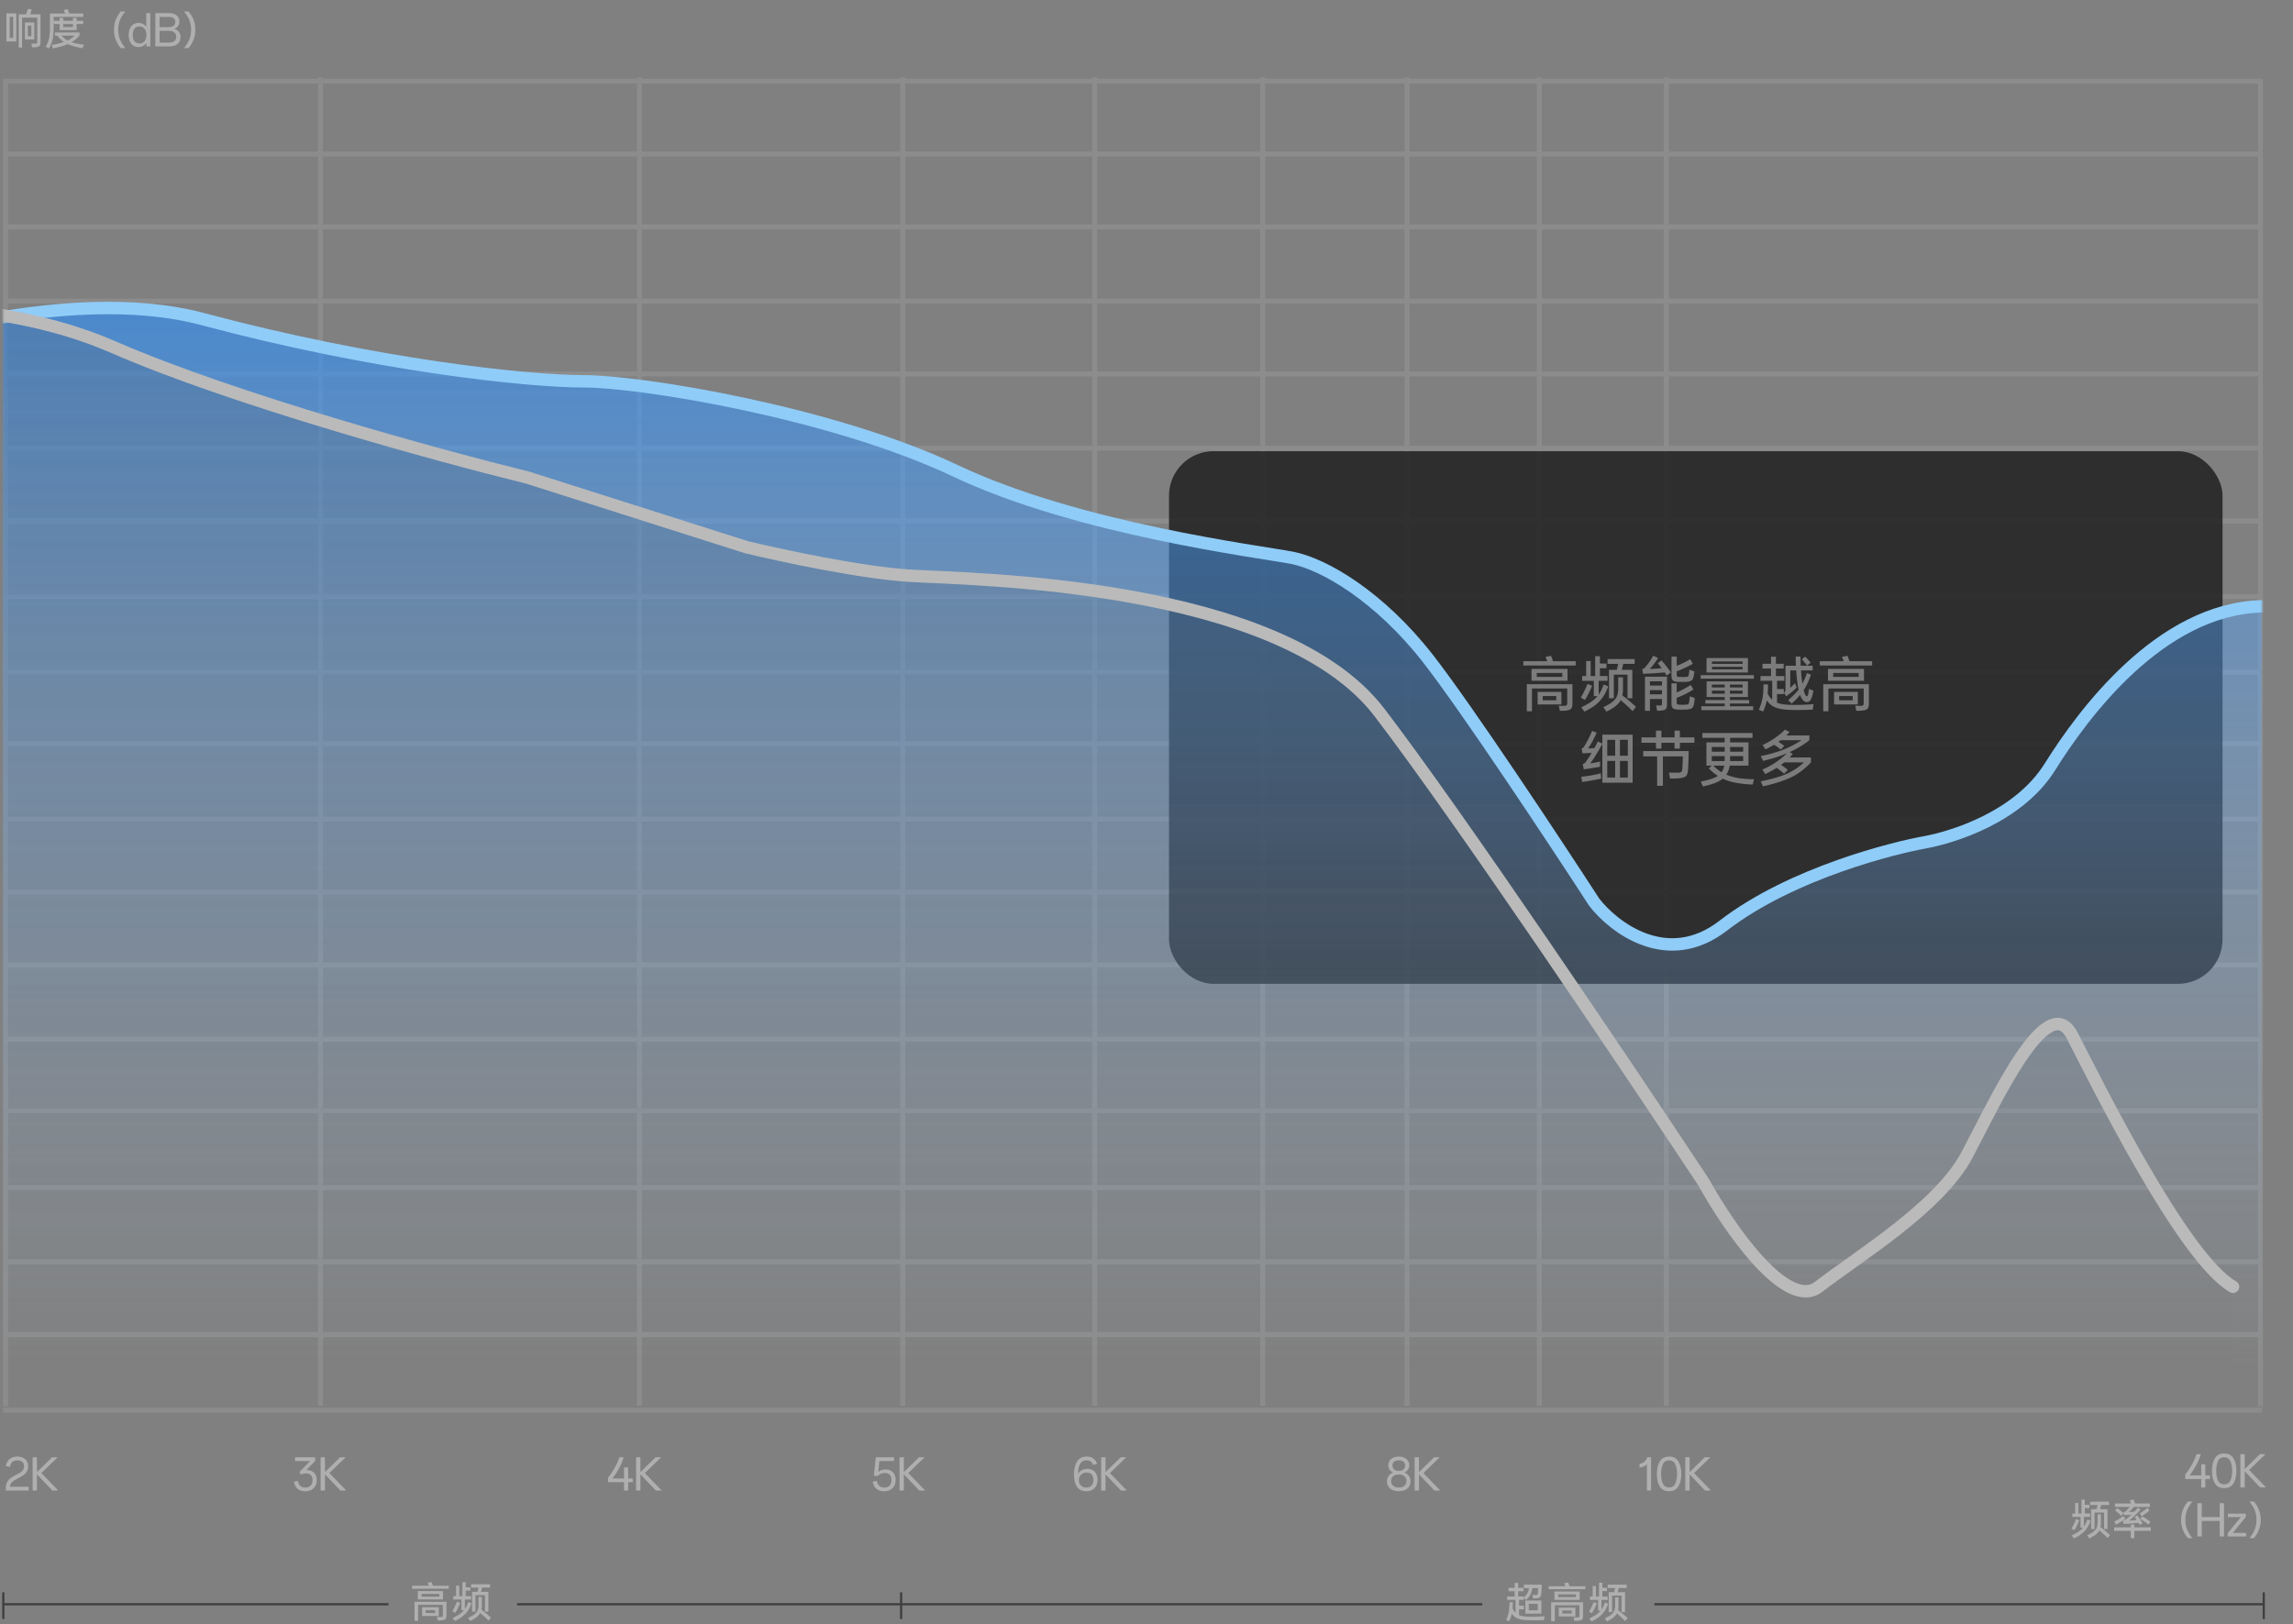
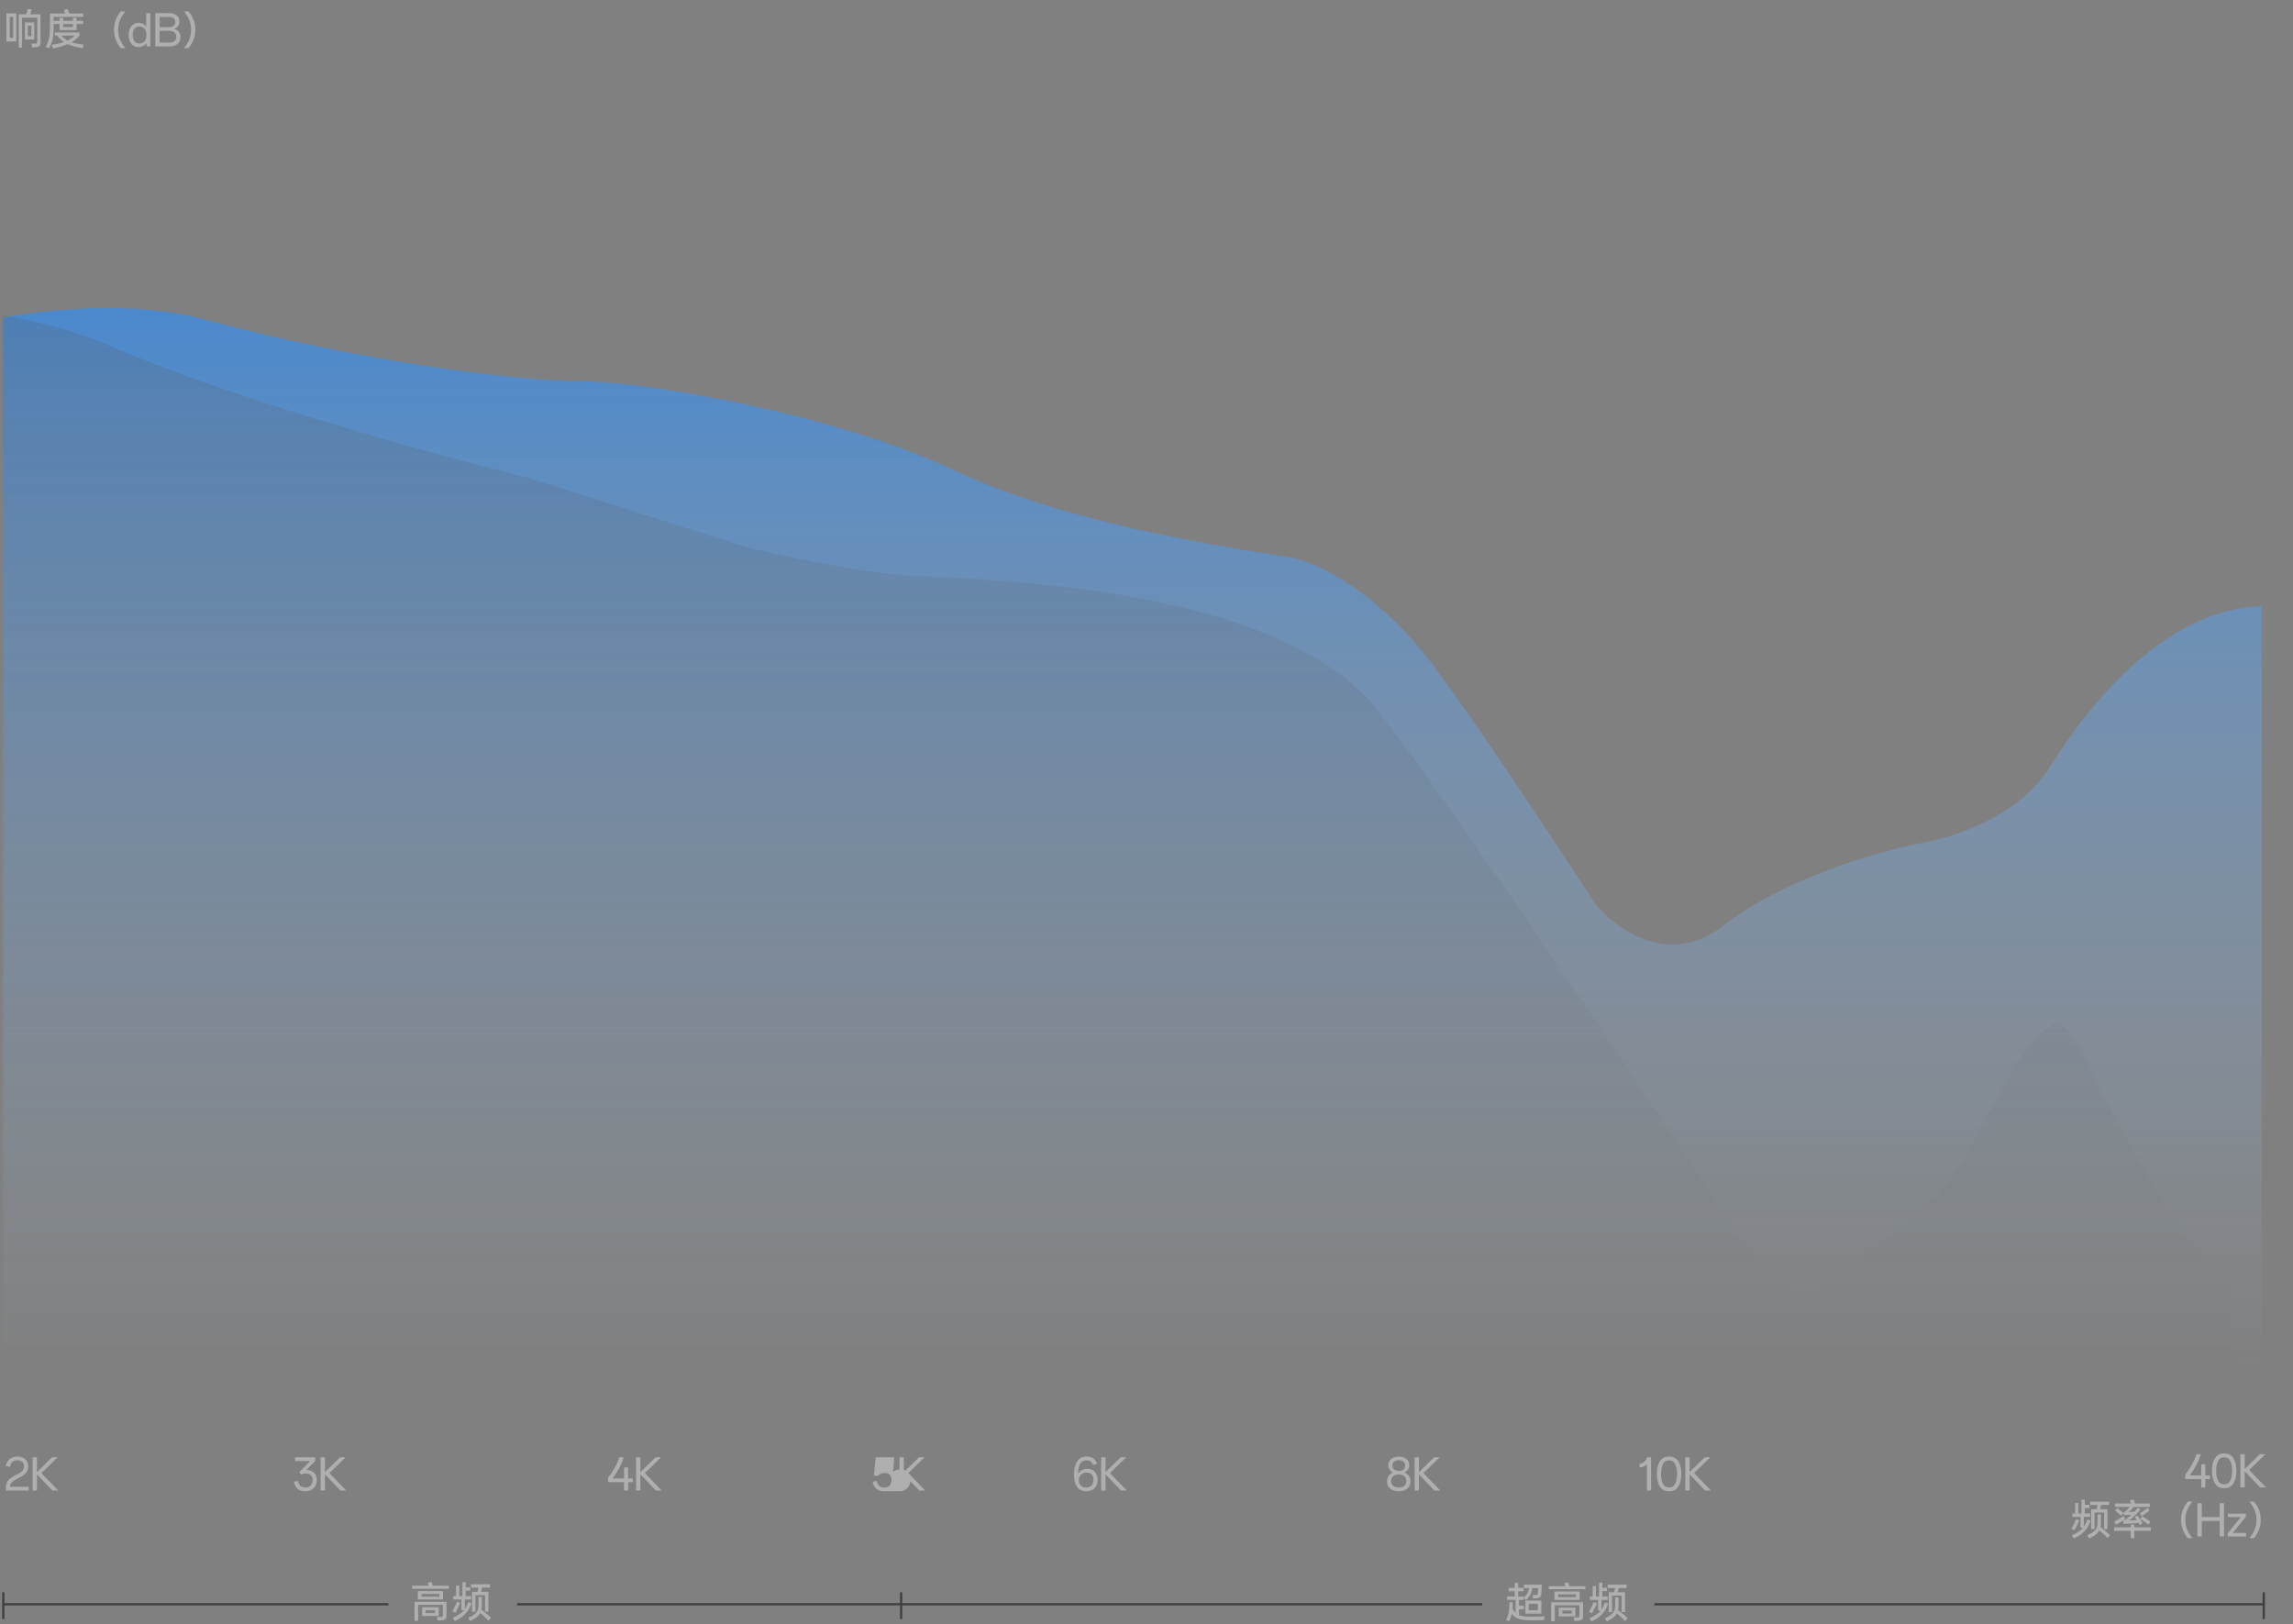
<svg xmlns="http://www.w3.org/2000/svg" width="741" height="525" viewBox="0 0 741 525" fill="none">
  <rect x="0" y="0" width="741" height="525" fill="#808080" stroke="none" />
-   <path d="M1.795 25.429v429.137M729.717 26.224H1M729.717 49.78H1m728.717 95.082H1m728.717 95.51H1m728.717 95.511H1M729.717 97.321H1m728.717 95.51H1m728.717 95.511H1m728.717 95.51H1m728.717 47.541H1M729.717 73.336H1m728.717 95.082H1m728.717 96.367H1m728.717 94.225H1m728.717-238.133H1m728.717 96.367H1m728.717 94.654H1m728.717 95.939H1m730 47.969H1M103.575 25.001V454.42M206.639 25.001V454.42m85.103-429.419V454.42m62.009-429.419V454.42m54.312-429.419V454.42m46.614-429.419V454.42m42.765-429.419V454.42m41.055-429.419l-.001 429.419M730.512 25.429v429.137" opacity=".1" stroke="#fff" stroke-width="1.589" />
-   <path d="M681.577 485.38v1.078h-2.59l-.154.728a16.82 16.82 0 01-.182.63h2.394v6.426h-1.092v-5.334h-3.094v5.334h-1.092v-6.426h1.75c.056-.168.112-.387.168-.658.084-.308.135-.541.154-.7h-2.394v-1.078h6.132zm-12.194 8.722c.28-.438.56-.961.84-1.568.168-.326.392-.835.672-1.526l1.05.392a18.06 18.06 0 01-.742 1.666 12.76 12.76 0 01-.882 1.554l-.938-.518zm.126 2.184c.858-.401 1.577-.798 2.156-1.19a7.415 7.415 0 001.498-1.33h-.826v-3.458h-2.646v-1.092h.91v-3.388h1.022v3.388h1.022v-4.48h1.064v1.652h1.484v1.064h-1.484v1.764h1.736v1.092h-2.016v3.108c.457-.625.83-1.386 1.12-2.282l1.05.406c-.346.962-.756 1.783-1.232 2.464a8.275 8.275 0 01-1.722 1.806c-.663.514-1.48.999-2.45 1.456l-.686-.98zm4.984-.028c.802-.364 1.437-.723 1.904-1.078.476-.354.821-.737 1.036-1.148.28-.513.42-1.148.42-1.904v-2.632h1.078v2.688c0 .542-.047 1.018-.14 1.428.457.327.928.696 1.414 1.106.756.626 1.311 1.12 1.666 1.484l-.77.966c-.42-.448-.929-.942-1.526-1.484l-.434-.378-.728-.63-.252.406c-.29.392-.672.766-1.148 1.12-.476.346-1.088.7-1.834 1.064l-.686-1.008zm8.736-4.466a12.78 12.78 0 001.624-.882c.476-.298.919-.602 1.33-.91l.616.938c-.467.355-.92.668-1.358.938-.458.308-1.013.626-1.666.952l-.546-1.036zm-.028 1.89h5.376v-.882h1.148v.882h5.32v1.12h-5.32v2.38h-1.148v-2.38h-5.376v-1.12zm.28-7.7h5.166l-.056-.154a8.54 8.54 0 00-.35-.91l1.246-.238c.121.262.252.607.392 1.036l.098.266h4.788v1.106h-5.474l.182.098a8.922 8.922 0 01-1.582 1.554 29.384 29.384 0 001.848-.126c.513-.532.905-.961 1.176-1.288l.812.644a34.554 34.554 0 01-1.82 1.89c-.831.794-1.47 1.34-1.918 1.638.7-.037 1.204-.07 1.512-.098.438-.037.774-.07 1.008-.098a20.83 20.83 0 00-.644-.91l.784-.616c.382.486.672.887.868 1.204.336.504.625.966.868 1.386l-.91.574a23.995 23.995 0 00-.378-.7l-.406.042-1.484.126a73.057 73.057 0 01-2.982.154l-.14-1.092c.373-.046.681-.168.924-.364.522-.382 1.115-.891 1.778-1.526l-.406.042c-.784.056-1.456.094-2.016.112l-.168-.924c.242-.009.476-.112.7-.308.382-.326.826-.798 1.33-1.414h-4.746v-1.106zm.742 1.456l1.022.812c.42.346.742.635.966.868l-.77.84a13.693 13.693 0 00-1.008-.966c-.252-.233-.56-.49-.924-.77l.714-.784zm7.28 1.722c.485-.289.938-.588 1.358-.896.42-.326.779-.62 1.078-.882l.686.798c-.383.374-.812.728-1.288 1.064-.448.327-.864.598-1.246.812l-.588-.896zm.77.952c.41.224.826.476 1.246.756.494.327.966.668 1.414 1.022l-.644.91a25.919 25.919 0 00-1.218-.924 20.119 20.119 0 00-1.4-.896l.602-.868zm14.756 7.07a9.747 9.747 0 01-1.568-2.604c-.411-.989-.616-2.095-.616-3.318 0-1.222.205-2.328.616-3.318.411-.998.933-1.866 1.568-2.604h1.498c-.765.906-1.344 1.834-1.736 2.786-.392.952-.588 1.998-.588 3.136 0 1.13.196 2.175.588 3.136.392.952.971 1.881 1.736 2.786h-1.498zm11.676-.546h-1.4v-5.026h-5.796v5.026h-1.4v-10.752h1.4v4.48h5.796v-4.48h1.4v10.752zm1.194-1.064l4.242-5.208h-4.2v-1.106h5.824v1.036l-4.242 5.208h4.34v1.134h-5.964v-1.064zm8.466-10.234c.644.738 1.171 1.606 1.582 2.604.41.99.616 2.096.616 3.318 0 1.223-.206 2.329-.616 3.318a9.554 9.554 0 01-1.582 2.604h-1.484c.765-.905 1.344-1.834 1.736-2.786.392-.961.588-2.006.588-3.136 0-1.138-.196-2.184-.588-3.136-.392-.952-.971-1.88-1.736-2.786h1.484zm-196.151-12.059c-.616.625-1.414.98-2.394 1.064v-1.19a3.33 3.33 0 001.064-.35c.336-.177.625-.415.868-.714.252-.299.434-.649.546-1.05h1.26v10.752h-1.344v-8.512zm7.175 8.736c-1.4 0-2.408-.523-3.024-1.568-.616-1.045-.924-2.389-.924-4.032 0-1.633.308-2.973.924-4.018.616-1.055 1.624-1.582 3.024-1.582 1.382 0 2.38.527 2.996 1.582.626 1.045.938 2.385.938 4.018 0 1.643-.312 2.987-.938 4.032-.616 1.045-1.614 1.568-2.996 1.568zm-2.59-5.6c0 1.213.187 2.245.56 3.094.383.849 1.06 1.274 2.03 1.274.952 0 1.615-.425 1.988-1.274.383-.849.574-1.881.574-3.094 0-1.204-.191-2.231-.574-3.08-.373-.859-1.036-1.288-1.988-1.288-.97 0-1.647.425-2.03 1.274-.373.849-.56 1.881-.56 3.094zm7.813-5.376h1.4v4.788l4.9-4.788h1.806l-5.264 5.096 5.46 5.656h-1.904l-4.998-5.236v5.236h-1.4v-10.752zm166.725 7.036h-5.152v-1.47c.7-.849 1.405-1.904 2.114-3.164.709-1.26 1.204-2.394 1.484-3.402h1.414c-.28 1.073-.77 2.254-1.47 3.542-.691 1.279-1.405 2.38-2.142 3.304h3.752v-3.57h1.316v3.57h1.512v1.19h-1.512v2.716h-1.316v-2.716zm7.437 2.94c-1.4 0-2.408-.523-3.024-1.568-.616-1.045-.924-2.389-.924-4.032 0-1.633.308-2.973.924-4.018.616-1.055 1.624-1.582 3.024-1.582 1.382 0 2.38.527 2.996 1.582.626 1.045.938 2.385.938 4.018 0 1.643-.312 2.987-.938 4.032-.616 1.045-1.614 1.568-2.996 1.568zm-2.59-5.6c0 1.213.187 2.245.56 3.094.383.849 1.06 1.274 2.03 1.274.952 0 1.615-.425 1.988-1.274.383-.849.574-1.881.574-3.094 0-1.204-.191-2.231-.574-3.08-.373-.859-1.036-1.288-1.988-1.288-.97 0-1.647.425-2.03 1.274-.373.849-.56 1.881-.56 3.094zm7.813-5.376h1.4v4.788l4.9-4.788h1.806l-5.264 5.096 5.46 5.656h-1.904l-4.998-5.236v5.236h-1.4v-10.752zm-271.978 11.962c-.794 0-1.48-.135-2.058-.406-.57-.28-1.004-.658-1.302-1.134a3.13 3.13 0 01-.434-1.638c0-.672.172-1.255.518-1.75.345-.495.83-.863 1.456-1.106a2.935 2.935 0 01-1.148-.938c-.271-.401-.406-.868-.406-1.4 0-.551.135-1.036.406-1.456.28-.429.676-.761 1.19-.994.513-.233 1.106-.35 1.778-.35.681 0 1.278.117 1.792.35.513.233.905.565 1.176.994.28.42.42.905.42 1.456 0 .532-.14.999-.42 1.4-.271.392-.649.705-1.134.938.625.243 1.106.611 1.442 1.106.345.485.518 1.069.518 1.75 0 .607-.145 1.153-.434 1.638-.29.476-.724.854-1.302 1.134-.57.271-1.256.406-2.058.406zm-2.464-3.276c0 .635.219 1.139.658 1.512.448.373 1.054.56 1.82.56.765 0 1.362-.182 1.792-.546.438-.373.658-.882.658-1.526 0-.653-.22-1.171-.658-1.554-.439-.383-1.041-.574-1.806-.574-.766 0-1.368.191-1.806.574-.439.383-.658.901-.658 1.554zm.434-5.04c0 .551.177.98.532 1.288.364.308.863.462 1.498.462.644 0 1.148-.154 1.512-.462.364-.308.546-.737.546-1.288 0-.523-.187-.933-.56-1.232-.364-.299-.864-.448-1.498-.448-.635 0-1.134.149-1.498.448-.355.299-.532.709-.532 1.232zm7.159-2.646h1.4v4.788l4.9-4.788h1.806l-5.264 5.096 5.46 5.656h-1.904l-4.998-5.236v5.236h-1.4v-10.752zm-106.107 10.976c-1.279 0-2.259-.453-2.94-1.358-.681-.915-1.022-2.245-1.022-3.99 0-1.764.327-3.178.98-4.242.653-1.073 1.685-1.61 3.094-1.61.896 0 1.624.21 2.184.63.569.411.961.994 1.176 1.75l-1.274.322a2.07 2.07 0 00-.714-1.078c-.345-.28-.817-.42-1.414-.42-1.792 0-2.702 1.465-2.73 4.396a2.947 2.947 0 011.176-1.19 3.49 3.49 0 011.764-.448c1.101 0 1.937.331 2.506.994.579.653.868 1.512.868 2.576 0 .672-.14 1.288-.42 1.848a3.182 3.182 0 01-1.232 1.33c-.541.327-1.209.49-2.002.49zm-2.394-3.654c0 .728.21 1.321.63 1.778.42.448.994.672 1.722.672.756 0 1.335-.215 1.736-.644.411-.439.616-1.041.616-1.806 0-.747-.191-1.33-.574-1.75-.383-.42-.943-.63-1.68-.63-.457 0-.873.103-1.246.308-.373.205-.667.49-.882.854a2.35 2.35 0 00-.322 1.218zm7.205-7.322h1.4v4.788l4.9-4.788h1.806l-5.264 5.096 5.46 5.656h-1.904l-4.998-5.236v5.236h-1.4v-10.752zm-70.082 10.976c-1.064 0-1.918-.271-2.562-.812-.634-.541-1.026-1.307-1.176-2.296l1.372-.21c.066.616.299 1.125.7 1.526.402.392.957.588 1.666.588.747 0 1.316-.215 1.708-.644.402-.439.602-1.031.602-1.778 0-.728-.186-1.288-.56-1.68-.364-.392-.914-.588-1.652-.588-.438 0-.858.089-1.26.266a2.317 2.317 0 00-.966.728l-1.246-.168.63-5.908h5.894v1.218h-4.76l-.35 3.57c.243-.252.56-.457.952-.616.392-.159.85-.238 1.372-.238 1.036 0 1.844.308 2.422.924.588.607.882 1.433.882 2.478 0 .709-.149 1.339-.448 1.89-.289.551-.709.98-1.26 1.288-.55.308-1.204.462-1.96.462zm4.916-10.976h1.4v4.788l4.9-4.788h1.806l-5.264 5.096 5.46 5.656h-1.904l-4.998-5.236v5.236h-1.4v-10.752zm-89.018 8.036h-5.152v-1.47c.7-.849 1.404-1.904 2.114-3.164.709-1.26 1.204-2.394 1.484-3.402h1.414c-.28 1.073-.77 2.254-1.47 3.542-.691 1.279-1.405 2.38-2.142 3.304h3.752v-3.57h1.316v3.57h1.512v1.19h-1.512v2.716h-1.316v-2.716zm3.883-8.036h1.4v4.788l4.9-4.788h1.806l-5.264 5.096 5.46 5.656h-1.904l-4.998-5.236v5.236h-1.4v-10.752zM98.68 482.015c-1.093 0-1.947-.28-2.563-.84-.606-.569-.98-1.325-1.12-2.268l1.33-.21c.056.635.285 1.148.686 1.54.411.383.966.574 1.666.574.757 0 1.33-.219 1.722-.658.402-.448.602-1.017.602-1.708 0-.681-.177-1.213-.532-1.596-.354-.392-.91-.588-1.666-.588-.317 0-.602.037-.854.112-.251.075-.443.173-.573.294l-.63-.854 3.485-3.556h-4.886v-1.218h6.51v1.176l-2.87 2.94c1.036 0 1.858.285 2.464.854.616.569.924 1.377.924 2.422 0 .607-.135 1.185-.406 1.736-.261.541-.672.985-1.232 1.33-.55.345-1.236.518-2.057.518zm4.931-10.976h1.4v4.788l4.9-4.788h1.806l-5.264 5.096 5.46 5.656h-1.904l-4.998-5.236v5.236h-1.4v-10.752zM1.89 481.119c0-.765.121-1.409.364-1.932a3.578 3.578 0 011.05-1.302c.448-.345 1.031-.709 1.75-1.092.71-.355 1.237-.649 1.582-.882.355-.233.63-.504.826-.812.196-.308.294-.695.294-1.162 0-.607-.187-1.078-.56-1.414-.373-.336-.9-.504-1.582-.504-1.363 0-2.151.705-2.366 2.114l-1.344-.238a3.843 3.843 0 01.546-1.526c.299-.467.714-.84 1.246-1.12.532-.289 1.171-.434 1.918-.434.737 0 1.367.14 1.89.42.532.271.929.639 1.19 1.106.27.467.406.994.406 1.582 0 .681-.145 1.255-.434 1.722a3.87 3.87 0 01-1.106 1.162 18.74 18.74 0 01-1.764 1.064l-.042.014c-.607.317-1.073.588-1.4.812a2.918 2.918 0 00-.77.784c-.196.289-.308.649-.336 1.078h6.02v1.232H1.89v-.672zm8.65-10.08h1.4v4.788l4.9-4.788h1.806l-5.264 5.096 5.46 5.656h-1.904l-4.998-5.236v5.236h-1.4v-10.752zm128.01 41.524l-.042-.196-.308-.798 1.232-.224c.149.326.261.62.336.882l.112.336h5.138v.966h-11.844v-.966h5.376zm-4.592 5.194h10.318v4.494c-.01.466-.103.807-.28 1.022-.168.205-.472.34-.91.406a6.365 6.365 0 01-1.12.098c-.122 0-.304-.01-.546-.028l-.224-1.134c.429.037.835.051 1.218.042.214-.019.364-.042.448-.07a.296.296 0 00.182-.182c.037-.084.056-.224.056-.42v-3.262h-7.98v5.166h-1.162v-6.132zm1.064-3.458h8.148v2.688h-8.148v-2.688zm6.958 1.792v-.882h-5.768v.882h5.768zm-5.572 3.416h5.376v2.828h-5.376v-2.828zm4.214 1.89v-.952h-3.066v.952h3.066zm17.738-9.324v1.078h-2.59l-.154.728a16.82 16.82 0 01-.182.63h2.394v6.426h-1.092v-5.334h-3.094v5.334h-1.092v-6.426h1.75c.056-.168.112-.388.168-.658a5.33 5.33 0 00.154-.7h-2.394v-1.078h6.132zm-12.194 8.722c.28-.439.56-.962.84-1.568.168-.327.392-.836.672-1.526l1.05.392a18.182 18.182 0 01-.742 1.666 12.76 12.76 0 01-.882 1.554l-.938-.518zm.126 2.184c.858-.402 1.577-.798 2.156-1.19a7.476 7.476 0 001.498-1.33h-.826v-3.458h-2.646v-1.092h.91v-3.388h1.022v3.388h1.022v-4.48h1.064v1.652h1.484v1.064h-1.484v1.764h1.736v1.092h-2.016v3.108c.457-.626.83-1.386 1.12-2.282l1.05.406c-.346.961-.756 1.782-1.232 2.464a8.32 8.32 0 01-1.722 1.806c-.663.513-1.48.998-2.45 1.456l-.686-.98zm4.984-.028c.802-.364 1.437-.724 1.904-1.078.476-.355.821-.738 1.036-1.148.28-.514.42-1.148.42-1.904v-2.632h1.078v2.688c0 .541-.047 1.017-.14 1.428.457.326.928.695 1.414 1.106.756.625 1.311 1.12 1.666 1.484l-.77.966c-.42-.448-.929-.943-1.526-1.484l-.434-.378-.728-.63-.252.406c-.29.392-.672.765-1.148 1.12-.476.345-1.088.7-1.834 1.064l-.686-1.008z" fill="#AFAFAF" />
+   <path d="M681.577 485.38v1.078h-2.59l-.154.728a16.82 16.82 0 01-.182.63h2.394v6.426h-1.092v-5.334h-3.094v5.334h-1.092v-6.426h1.75c.056-.168.112-.387.168-.658.084-.308.135-.541.154-.7h-2.394v-1.078h6.132zm-12.194 8.722c.28-.438.56-.961.84-1.568.168-.326.392-.835.672-1.526l1.05.392a18.06 18.06 0 01-.742 1.666 12.76 12.76 0 01-.882 1.554l-.938-.518zm.126 2.184c.858-.401 1.577-.798 2.156-1.19a7.415 7.415 0 001.498-1.33h-.826v-3.458h-2.646v-1.092h.91v-3.388h1.022v3.388h1.022v-4.48h1.064v1.652h1.484v1.064h-1.484v1.764h1.736v1.092h-2.016v3.108c.457-.625.83-1.386 1.12-2.282l1.05.406c-.346.962-.756 1.783-1.232 2.464a8.275 8.275 0 01-1.722 1.806c-.663.514-1.48.999-2.45 1.456l-.686-.98zm4.984-.028c.802-.364 1.437-.723 1.904-1.078.476-.354.821-.737 1.036-1.148.28-.513.42-1.148.42-1.904v-2.632h1.078v2.688c0 .542-.047 1.018-.14 1.428.457.327.928.696 1.414 1.106.756.626 1.311 1.12 1.666 1.484l-.77.966c-.42-.448-.929-.942-1.526-1.484l-.434-.378-.728-.63-.252.406c-.29.392-.672.766-1.148 1.12-.476.346-1.088.7-1.834 1.064l-.686-1.008zm8.736-4.466a12.78 12.78 0 001.624-.882c.476-.298.919-.602 1.33-.91l.616.938c-.467.355-.92.668-1.358.938-.458.308-1.013.626-1.666.952l-.546-1.036zm-.028 1.89h5.376v-.882h1.148v.882h5.32v1.12h-5.32v2.38h-1.148v-2.38h-5.376v-1.12zm.28-7.7h5.166l-.056-.154a8.54 8.54 0 00-.35-.91l1.246-.238c.121.262.252.607.392 1.036l.098.266h4.788v1.106h-5.474l.182.098a8.922 8.922 0 01-1.582 1.554 29.384 29.384 0 001.848-.126c.513-.532.905-.961 1.176-1.288l.812.644a34.554 34.554 0 01-1.82 1.89c-.831.794-1.47 1.34-1.918 1.638.7-.037 1.204-.07 1.512-.098.438-.037.774-.07 1.008-.098a20.83 20.83 0 00-.644-.91l.784-.616c.382.486.672.887.868 1.204.336.504.625.966.868 1.386l-.91.574a23.995 23.995 0 00-.378-.7l-.406.042-1.484.126a73.057 73.057 0 01-2.982.154l-.14-1.092c.373-.046.681-.168.924-.364.522-.382 1.115-.891 1.778-1.526l-.406.042c-.784.056-1.456.094-2.016.112l-.168-.924c.242-.009.476-.112.7-.308.382-.326.826-.798 1.33-1.414h-4.746v-1.106zm.742 1.456l1.022.812c.42.346.742.635.966.868l-.77.84a13.693 13.693 0 00-1.008-.966c-.252-.233-.56-.49-.924-.77l.714-.784zm7.28 1.722c.485-.289.938-.588 1.358-.896.42-.326.779-.62 1.078-.882l.686.798c-.383.374-.812.728-1.288 1.064-.448.327-.864.598-1.246.812l-.588-.896zm.77.952c.41.224.826.476 1.246.756.494.327.966.668 1.414 1.022l-.644.91a25.919 25.919 0 00-1.218-.924 20.119 20.119 0 00-1.4-.896l.602-.868zm14.756 7.07a9.747 9.747 0 01-1.568-2.604c-.411-.989-.616-2.095-.616-3.318 0-1.222.205-2.328.616-3.318.411-.998.933-1.866 1.568-2.604h1.498c-.765.906-1.344 1.834-1.736 2.786-.392.952-.588 1.998-.588 3.136 0 1.13.196 2.175.588 3.136.392.952.971 1.881 1.736 2.786h-1.498zm11.676-.546h-1.4v-5.026h-5.796v5.026h-1.4v-10.752h1.4v4.48h5.796v-4.48h1.4v10.752zm1.194-1.064l4.242-5.208h-4.2v-1.106h5.824v1.036l-4.242 5.208h4.34v1.134h-5.964v-1.064zm8.466-10.234c.644.738 1.171 1.606 1.582 2.604.41.99.616 2.096.616 3.318 0 1.223-.206 2.329-.616 3.318a9.554 9.554 0 01-1.582 2.604h-1.484c.765-.905 1.344-1.834 1.736-2.786.392-.961.588-2.006.588-3.136 0-1.138-.196-2.184-.588-3.136-.392-.952-.971-1.88-1.736-2.786h1.484zm-196.151-12.059c-.616.625-1.414.98-2.394 1.064v-1.19a3.33 3.33 0 001.064-.35c.336-.177.625-.415.868-.714.252-.299.434-.649.546-1.05h1.26v10.752h-1.344v-8.512zm7.175 8.736c-1.4 0-2.408-.523-3.024-1.568-.616-1.045-.924-2.389-.924-4.032 0-1.633.308-2.973.924-4.018.616-1.055 1.624-1.582 3.024-1.582 1.382 0 2.38.527 2.996 1.582.626 1.045.938 2.385.938 4.018 0 1.643-.312 2.987-.938 4.032-.616 1.045-1.614 1.568-2.996 1.568zm-2.59-5.6c0 1.213.187 2.245.56 3.094.383.849 1.06 1.274 2.03 1.274.952 0 1.615-.425 1.988-1.274.383-.849.574-1.881.574-3.094 0-1.204-.191-2.231-.574-3.08-.373-.859-1.036-1.288-1.988-1.288-.97 0-1.647.425-2.03 1.274-.373.849-.56 1.881-.56 3.094zm7.813-5.376h1.4v4.788l4.9-4.788h1.806l-5.264 5.096 5.46 5.656h-1.904l-4.998-5.236v5.236h-1.4v-10.752zm166.725 7.036h-5.152v-1.47c.7-.849 1.405-1.904 2.114-3.164.709-1.26 1.204-2.394 1.484-3.402h1.414c-.28 1.073-.77 2.254-1.47 3.542-.691 1.279-1.405 2.38-2.142 3.304h3.752v-3.57h1.316v3.57h1.512v1.19h-1.512v2.716h-1.316v-2.716zm7.437 2.94c-1.4 0-2.408-.523-3.024-1.568-.616-1.045-.924-2.389-.924-4.032 0-1.633.308-2.973.924-4.018.616-1.055 1.624-1.582 3.024-1.582 1.382 0 2.38.527 2.996 1.582.626 1.045.938 2.385.938 4.018 0 1.643-.312 2.987-.938 4.032-.616 1.045-1.614 1.568-2.996 1.568zm-2.59-5.6c0 1.213.187 2.245.56 3.094.383.849 1.06 1.274 2.03 1.274.952 0 1.615-.425 1.988-1.274.383-.849.574-1.881.574-3.094 0-1.204-.191-2.231-.574-3.08-.373-.859-1.036-1.288-1.988-1.288-.97 0-1.647.425-2.03 1.274-.373.849-.56 1.881-.56 3.094zm7.813-5.376h1.4v4.788l4.9-4.788h1.806l-5.264 5.096 5.46 5.656h-1.904l-4.998-5.236v5.236h-1.4v-10.752zm-271.978 11.962c-.794 0-1.48-.135-2.058-.406-.57-.28-1.004-.658-1.302-1.134a3.13 3.13 0 01-.434-1.638c0-.672.172-1.255.518-1.75.345-.495.83-.863 1.456-1.106a2.935 2.935 0 01-1.148-.938c-.271-.401-.406-.868-.406-1.4 0-.551.135-1.036.406-1.456.28-.429.676-.761 1.19-.994.513-.233 1.106-.35 1.778-.35.681 0 1.278.117 1.792.35.513.233.905.565 1.176.994.28.42.42.905.42 1.456 0 .532-.14.999-.42 1.4-.271.392-.649.705-1.134.938.625.243 1.106.611 1.442 1.106.345.485.518 1.069.518 1.75 0 .607-.145 1.153-.434 1.638-.29.476-.724.854-1.302 1.134-.57.271-1.256.406-2.058.406zm-2.464-3.276c0 .635.219 1.139.658 1.512.448.373 1.054.56 1.82.56.765 0 1.362-.182 1.792-.546.438-.373.658-.882.658-1.526 0-.653-.22-1.171-.658-1.554-.439-.383-1.041-.574-1.806-.574-.766 0-1.368.191-1.806.574-.439.383-.658.901-.658 1.554zm.434-5.04c0 .551.177.98.532 1.288.364.308.863.462 1.498.462.644 0 1.148-.154 1.512-.462.364-.308.546-.737.546-1.288 0-.523-.187-.933-.56-1.232-.364-.299-.864-.448-1.498-.448-.635 0-1.134.149-1.498.448-.355.299-.532.709-.532 1.232zm7.159-2.646h1.4v4.788l4.9-4.788h1.806l-5.264 5.096 5.46 5.656h-1.904l-4.998-5.236v5.236h-1.4v-10.752zm-106.107 10.976c-1.279 0-2.259-.453-2.94-1.358-.681-.915-1.022-2.245-1.022-3.99 0-1.764.327-3.178.98-4.242.653-1.073 1.685-1.61 3.094-1.61.896 0 1.624.21 2.184.63.569.411.961.994 1.176 1.75l-1.274.322a2.07 2.07 0 00-.714-1.078c-.345-.28-.817-.42-1.414-.42-1.792 0-2.702 1.465-2.73 4.396a2.947 2.947 0 011.176-1.19 3.49 3.49 0 011.764-.448c1.101 0 1.937.331 2.506.994.579.653.868 1.512.868 2.576 0 .672-.14 1.288-.42 1.848a3.182 3.182 0 01-1.232 1.33c-.541.327-1.209.49-2.002.49zm-2.394-3.654c0 .728.21 1.321.63 1.778.42.448.994.672 1.722.672.756 0 1.335-.215 1.736-.644.411-.439.616-1.041.616-1.806 0-.747-.191-1.33-.574-1.75-.383-.42-.943-.63-1.68-.63-.457 0-.873.103-1.246.308-.373.205-.667.49-.882.854a2.35 2.35 0 00-.322 1.218zm7.205-7.322h1.4v4.788l4.9-4.788h1.806l-5.264 5.096 5.46 5.656h-1.904l-4.998-5.236v5.236h-1.4v-10.752zm-70.082 10.976c-1.064 0-1.918-.271-2.562-.812-.634-.541-1.026-1.307-1.176-2.296l1.372-.21c.066.616.299 1.125.7 1.526.402.392.957.588 1.666.588.747 0 1.316-.215 1.708-.644.402-.439.602-1.031.602-1.778 0-.728-.186-1.288-.56-1.68-.364-.392-.914-.588-1.652-.588-.438 0-.858.089-1.26.266a2.317 2.317 0 00-.966.728l-1.246-.168.63-5.908h5.894v1.218l-.35 3.57c.243-.252.56-.457.952-.616.392-.159.85-.238 1.372-.238 1.036 0 1.844.308 2.422.924.588.607.882 1.433.882 2.478 0 .709-.149 1.339-.448 1.89-.289.551-.709.98-1.26 1.288-.55.308-1.204.462-1.96.462zm4.916-10.976h1.4v4.788l4.9-4.788h1.806l-5.264 5.096 5.46 5.656h-1.904l-4.998-5.236v5.236h-1.4v-10.752zm-89.018 8.036h-5.152v-1.47c.7-.849 1.404-1.904 2.114-3.164.709-1.26 1.204-2.394 1.484-3.402h1.414c-.28 1.073-.77 2.254-1.47 3.542-.691 1.279-1.405 2.38-2.142 3.304h3.752v-3.57h1.316v3.57h1.512v1.19h-1.512v2.716h-1.316v-2.716zm3.883-8.036h1.4v4.788l4.9-4.788h1.806l-5.264 5.096 5.46 5.656h-1.904l-4.998-5.236v5.236h-1.4v-10.752zM98.68 482.015c-1.093 0-1.947-.28-2.563-.84-.606-.569-.98-1.325-1.12-2.268l1.33-.21c.056.635.285 1.148.686 1.54.411.383.966.574 1.666.574.757 0 1.33-.219 1.722-.658.402-.448.602-1.017.602-1.708 0-.681-.177-1.213-.532-1.596-.354-.392-.91-.588-1.666-.588-.317 0-.602.037-.854.112-.251.075-.443.173-.573.294l-.63-.854 3.485-3.556h-4.886v-1.218h6.51v1.176l-2.87 2.94c1.036 0 1.858.285 2.464.854.616.569.924 1.377.924 2.422 0 .607-.135 1.185-.406 1.736-.261.541-.672.985-1.232 1.33-.55.345-1.236.518-2.057.518zm4.931-10.976h1.4v4.788l4.9-4.788h1.806l-5.264 5.096 5.46 5.656h-1.904l-4.998-5.236v5.236h-1.4v-10.752zM1.89 481.119c0-.765.121-1.409.364-1.932a3.578 3.578 0 011.05-1.302c.448-.345 1.031-.709 1.75-1.092.71-.355 1.237-.649 1.582-.882.355-.233.63-.504.826-.812.196-.308.294-.695.294-1.162 0-.607-.187-1.078-.56-1.414-.373-.336-.9-.504-1.582-.504-1.363 0-2.151.705-2.366 2.114l-1.344-.238a3.843 3.843 0 01.546-1.526c.299-.467.714-.84 1.246-1.12.532-.289 1.171-.434 1.918-.434.737 0 1.367.14 1.89.42.532.271.929.639 1.19 1.106.27.467.406.994.406 1.582 0 .681-.145 1.255-.434 1.722a3.87 3.87 0 01-1.106 1.162 18.74 18.74 0 01-1.764 1.064l-.042.014c-.607.317-1.073.588-1.4.812a2.918 2.918 0 00-.77.784c-.196.289-.308.649-.336 1.078h6.02v1.232H1.89v-.672zm8.65-10.08h1.4v4.788l4.9-4.788h1.806l-5.264 5.096 5.46 5.656h-1.904l-4.998-5.236v5.236h-1.4v-10.752zm128.01 41.524l-.042-.196-.308-.798 1.232-.224c.149.326.261.62.336.882l.112.336h5.138v.966h-11.844v-.966h5.376zm-4.592 5.194h10.318v4.494c-.01.466-.103.807-.28 1.022-.168.205-.472.34-.91.406a6.365 6.365 0 01-1.12.098c-.122 0-.304-.01-.546-.028l-.224-1.134c.429.037.835.051 1.218.042.214-.019.364-.042.448-.07a.296.296 0 00.182-.182c.037-.084.056-.224.056-.42v-3.262h-7.98v5.166h-1.162v-6.132zm1.064-3.458h8.148v2.688h-8.148v-2.688zm6.958 1.792v-.882h-5.768v.882h5.768zm-5.572 3.416h5.376v2.828h-5.376v-2.828zm4.214 1.89v-.952h-3.066v.952h3.066zm17.738-9.324v1.078h-2.59l-.154.728a16.82 16.82 0 01-.182.63h2.394v6.426h-1.092v-5.334h-3.094v5.334h-1.092v-6.426h1.75c.056-.168.112-.388.168-.658a5.33 5.33 0 00.154-.7h-2.394v-1.078h6.132zm-12.194 8.722c.28-.439.56-.962.84-1.568.168-.327.392-.836.672-1.526l1.05.392a18.182 18.182 0 01-.742 1.666 12.76 12.76 0 01-.882 1.554l-.938-.518zm.126 2.184c.858-.402 1.577-.798 2.156-1.19a7.476 7.476 0 001.498-1.33h-.826v-3.458h-2.646v-1.092h.91v-3.388h1.022v3.388h1.022v-4.48h1.064v1.652h1.484v1.064h-1.484v1.764h1.736v1.092h-2.016v3.108c.457-.626.83-1.386 1.12-2.282l1.05.406c-.346.961-.756 1.782-1.232 2.464a8.32 8.32 0 01-1.722 1.806c-.663.513-1.48.998-2.45 1.456l-.686-.98zm4.984-.028c.802-.364 1.437-.724 1.904-1.078.476-.355.821-.738 1.036-1.148.28-.514.42-1.148.42-1.904v-2.632h1.078v2.688c0 .541-.047 1.017-.14 1.428.457.326.928.695 1.414 1.106.756.625 1.311 1.12 1.666 1.484l-.77.966c-.42-.448-.929-.943-1.526-1.484l-.434-.378-.728-.63-.252.406c-.29.392-.672.765-1.148 1.12-.476.345-1.088.7-1.834 1.064l-.686-1.008z" fill="#AFAFAF" />
  <path stroke="#3F3F3F" stroke-width=".719" d="M125.529 518.541H1.069m290.498 0H167.108m311.894 0H291.234m440.677 0H534.633m-243.426 4.779v-8.639m440.344 8.639v-8.639M1.068 523.32v-8.639" />
  <path d="M489.483 513.25v-1.596h1.12v1.596h1.736v1.078h-1.736v1.708h1.764v.336c.56-.476.971-.947 1.232-1.414.261-.467.429-1.013.504-1.638h-1.652v-1.092h5.796c-.047 1.381-.098 2.31-.154 2.786-.037.383-.098.681-.182.896a.993.993 0 01-.392.476c-.177.103-.429.173-.756.21-.476.047-.924.065-1.344.056l-.196-1.148c.252.028.532.042.84.042.289 0 .485-.009.588-.028.112-.028.187-.089.224-.182.047-.093.084-.261.112-.504.047-.728.07-1.232.07-1.512h-1.89a6.097 6.097 0 01-.574 2.03c-.299.597-.779 1.199-1.442 1.806l-.784-.7v.658h-1.484v1.904h1.568v1.148h-1.568v1.904c.635.261 1.479.415 2.534.462.635.028 1.274.042 1.918.042 1.241 0 2.511-.051 3.808-.154l-.168 1.218c-.971.065-2.007.098-3.108.098-.933 0-1.759-.019-2.478-.056-1.223-.047-2.221-.229-2.996-.546a4.104 4.104 0 01-1.848-1.554 10.496 10.496 0 01-.826 2.464l-1.022-.434c.42-.868.709-1.722.868-2.562.159-.849.238-1.899.238-3.15h1.078a33.279 33.279 0 01-.098 1.946c.261.625.588 1.125.98 1.498v-4.228h-2.716v-1.078h2.436v-1.708h-1.988v-1.078h1.988zm3.458 4.088h5.166v4.256h-5.166v-4.256zm4.004 3.164v-2.114h-2.912v2.114h2.912zm8.918-7.798l-.042-.196-.308-.798 1.232-.224c.149.327.261.621.336.882l.112.336h5.138v.966h-11.844v-.966h5.376zm-4.592 5.194h10.318v4.494c-.009.467-.103.807-.28 1.022-.168.205-.471.341-.91.406a6.357 6.357 0 01-1.12.098c-.121 0-.303-.009-.546-.028l-.224-1.134c.429.037.835.051 1.218.042.215-.019.364-.042.448-.07a.293.293 0 00.182-.182c.037-.084.056-.224.056-.42v-3.262h-7.98v5.166h-1.162v-6.132zm1.064-3.458h8.148v2.688h-8.148v-2.688zm6.958 1.792v-.882h-5.768v.882h5.768zm-5.572 3.416h5.376v2.828h-5.376v-2.828zm4.214 1.89v-.952h-3.066v.952h3.066zm17.738-9.324v1.078h-2.59l-.154.728a16.82 16.82 0 01-.182.63h2.394v6.426h-1.092v-5.334h-3.094v5.334h-1.092v-6.426h1.75c.056-.168.112-.387.168-.658.084-.308.135-.541.154-.7h-2.394v-1.078h6.132zm-12.194 8.722c.28-.439.56-.961.84-1.568.168-.327.392-.835.672-1.526l1.05.392a17.794 17.794 0 01-.742 1.666c-.317.644-.611 1.162-.882 1.554l-.938-.518zm.126 2.184c.859-.401 1.577-.798 2.156-1.19a7.445 7.445 0 001.498-1.33h-.826v-3.458h-2.646v-1.092h.91v-3.388h1.022v3.388h1.022v-4.48h1.064v1.652h1.484v1.064h-1.484v1.764h1.736v1.092h-2.016v3.108c.457-.625.831-1.386 1.12-2.282l1.05.406c-.345.961-.756 1.783-1.232 2.464a8.32 8.32 0 01-1.722 1.806c-.663.513-1.479.999-2.45 1.456l-.686-.98zm4.984-.028c.803-.364 1.437-.723 1.904-1.078.476-.355.821-.737 1.036-1.148.28-.513.42-1.148.42-1.904v-2.632h1.078v2.688c0 .541-.047 1.017-.14 1.428.457.327.929.695 1.414 1.106.756.625 1.311 1.12 1.666 1.484l-.77.966c-.42-.448-.929-.943-1.526-1.484l-.434-.378-.728-.63-.252.406a5.475 5.475 0 01-1.148 1.12c-.476.345-1.087.7-1.834 1.064l-.686-1.008zM11.08 7.244v5.53H8.056v-5.53h3.024zM2.078 4.332H5.27v9.058H2.078V4.332zm2.184 7.91v-6.79h-1.12v6.79h1.12zm1.792-7.616h2.408l.21-.644c.14-.43.247-.789.322-1.078l1.26.126a28.344 28.344 0 01-.42 1.33 9.227 9.227 0 00-.084.266h3.346v9.142c0 .457-.093.798-.28 1.022-.177.224-.509.369-.994.434-.373.047-.863.07-1.47.07l-.196-1.232c.336.028.625.042.868.042.317 0 .537-.01.658-.028.13-.028.22-.093.266-.196.056-.103.084-.28.084-.532V5.704h-4.9v9.674H6.054V4.626zm4.074 7.07V8.308H8.994v3.388h1.134zm9.128-4.97V5.76h1.162v.966h3.164V5.76h1.162v.966h2.128v1.036h-2.128v1.96h-5.488v-1.96h-1.862V6.726h1.862zm-4.494 8.372c.57-.999.938-1.923 1.106-2.772.187-.859.28-2.133.28-3.822v-4.13h4.886c-.15-.448-.299-.835-.448-1.162l1.246-.252c.224.485.401.957.532 1.414h4.55v1.078h-9.576v3.402c-.01 1.717-.13 3.047-.364 3.99-.196.84-.57 1.778-1.12 2.814l-1.092-.56zm1.904-.574c1.587-.27 2.912-.588 3.976-.952-.747-.513-1.465-1.204-2.156-2.072h-.742v-1.008h7.952V11.5c-.663.793-1.521 1.507-2.576 2.142 1.055.345 2.375.611 3.962.798l-.392 1.148c-1.979-.336-3.58-.78-4.802-1.33-1.27.532-2.856.999-4.76 1.4l-.462-1.134zM19.9 11.5c.57.69 1.204 1.223 1.904 1.596.943-.439 1.713-.97 2.31-1.596H19.9zm3.682-2.758v-.98h-3.164v.98h3.164zm15.442 6.804a9.771 9.771 0 01-1.568-2.604c-.41-.99-.616-2.095-.616-3.318 0-1.223.206-2.329.616-3.318a9.472 9.472 0 011.568-2.604h1.498c-.765.905-1.344 1.834-1.736 2.786-.392.952-.588 1.997-.588 3.136 0 1.13.196 2.175.588 3.136.392.952.97 1.88 1.736 2.786h-1.498zm5.684-.336a2.9 2.9 0 01-1.61-.462c-.476-.317-.849-.77-1.12-1.358-.261-.597-.392-1.293-.392-2.086 0-.793.131-1.484.392-2.072.271-.597.644-1.05 1.12-1.358a2.86 2.86 0 011.624-.476 3.1 3.1 0 011.456.336c.43.215.789.523 1.078.924v-4.41h1.316V15h-1.26v-1.134c-.28.43-.644.76-1.092.994-.448.233-.952.35-1.512.35zm-1.806-3.906c0 .868.187 1.545.56 2.03.374.476.896.714 1.568.714.71 0 1.27-.247 1.68-.742.411-.495.616-1.162.616-2.002 0-.84-.205-1.507-.616-2.002-.41-.495-.97-.742-1.68-.742-.672 0-1.194.243-1.568.728-.373.476-.56 1.148-.56 2.016zm11.706-7.056c1.018 0 1.834.238 2.45.714.616.476.924 1.148.924 2.016 0 .579-.158 1.073-.476 1.484a2.564 2.564 0 01-1.246.854c.626.159 1.125.467 1.498.924.383.448.574 1.013.574 1.694 0 .943-.312 1.69-.938 2.24-.625.55-1.498.826-2.618.826h-4.592V4.248h4.424zm-.154 9.52c.868 0 1.503-.163 1.904-.49.402-.327.602-.793.602-1.4 0-.597-.214-1.064-.644-1.4-.42-.345-1.05-.518-1.89-.518h-2.842v3.808h2.87zm-.056-4.998c.775 0 1.34-.145 1.694-.434.364-.29.546-.71.546-1.26 0-.532-.177-.933-.532-1.204-.354-.27-.924-.406-1.708-.406h-2.814V8.77h2.814zm6.523-5.068c.644.737 1.171 1.605 1.582 2.604.41.99.616 2.095.616 3.318 0 1.223-.206 2.329-.616 3.318a9.568 9.568 0 01-1.582 2.604h-1.484c.765-.905 1.344-1.834 1.736-2.786.392-.961.588-2.007.588-3.136 0-1.139-.196-2.184-.588-3.136-.392-.952-.971-1.88-1.736-2.786h1.484z" fill="#AFAFAF" />
  <mask id="a" style="mask-type:alpha" maskUnits="userSpaceOnUse" x="1" y="83" width="731" height="362">
    <path fill="#000" d="M1 83h730v362H1z" />
  </mask>
  <g mask="url(#a)">
-     <rect opacity=".8" x="377.774" y="145.841" width="340.458" height="172.16" rx="14.389" fill="#191919" />
-     <path opacity=".6" d="M499.96 213.733l-.06-.28c-.267-.694-.413-1.074-.44-1.14l1.76-.32c.213.466.373.886.48 1.26l.16.48h7.34v1.38h-16.92v-1.38h7.68zm-6.56 7.42h14.74v6.42c-.013.666-.147 1.153-.4 1.46-.24.293-.673.486-1.3.58-.52.093-1.053.14-1.6.14-.173 0-.433-.014-.78-.04l-.32-1.62c.613.053 1.193.073 1.74.06.307-.027.52-.06.64-.1a.421.421 0 00.26-.26c.053-.12.08-.32.08-.6v-4.66h-11.4v7.38h-1.66v-8.76zm1.52-4.94h11.64v3.84h-11.64v-3.84zm9.94 2.56v-1.26h-8.24v1.26h8.24zm-7.96 4.88h7.68v4.04h-7.68v-4.04zm6.02 2.7v-1.36h-4.38v1.36h4.38zm25.34-13.32v1.54h-3.7l-.22 1.04c-.04.16-.127.46-.26.9h3.42v9.18h-1.56v-7.62h-4.42v7.62h-1.56v-9.18h2.5c.08-.24.16-.554.24-.94.12-.44.193-.774.22-1h-3.42v-1.54h8.76zm-17.42 12.46c.4-.627.8-1.374 1.2-2.24.24-.467.56-1.194.96-2.18l1.5.56c-.373.946-.727 1.74-1.06 2.38-.453.92-.873 1.66-1.26 2.22l-1.34-.74zm.18 3.12c1.227-.574 2.253-1.14 3.08-1.7a10.663 10.663 0 002.14-1.9h-1.18v-4.94h-3.78v-1.56h1.3v-4.84h1.46v4.84h1.46v-6.4h1.52v2.36h2.12v1.52h-2.12v2.52h2.48v1.56h-2.88v4.44c.653-.894 1.187-1.98 1.6-3.26l1.5.58c-.493 1.373-1.08 2.546-1.76 3.52a11.88 11.88 0 01-2.46 2.58c-.947.733-2.113 1.426-3.5 2.08l-.98-1.4zm7.12-.04c1.147-.52 2.053-1.034 2.72-1.54.68-.507 1.173-1.054 1.48-1.64.4-.734.6-1.64.6-2.72v-3.76h1.54v3.84c0 .773-.067 1.453-.2 2.04.653.466 1.327.993 2.02 1.58 1.08.893 1.873 1.6 2.38 2.12l-1.1 1.38c-.6-.64-1.327-1.347-2.18-2.12l-.62-.54-1.04-.9-.36.58c-.413.56-.96 1.093-1.64 1.6-.68.493-1.553 1-2.62 1.52l-.98-1.44zm12.56-12.36c.28-.014.534-.127.76-.34.52-.547 1.014-1.16 1.48-1.84.534-.72.967-1.42 1.3-2.1l1.58.76c-.453.76-.913 1.42-1.38 1.98-.453.6-.893 1.12-1.32 1.56a50.654 50.654 0 003.86-.26c-.56-.747-.98-1.274-1.26-1.58l1.2-.92c.427.453.94 1.066 1.54 1.84.614.76 1.1 1.44 1.46 2.04l-1.32 1c-.146-.254-.36-.594-.64-1.02a85.19 85.19 0 01-7.02.44l-.24-1.56zm.88 2.5h7.12v8.92c0 .693-.106 1.18-.32 1.46-.2.28-.593.46-1.18.54-.6.08-1.16.113-1.68.1l-.32-1.74c.347.04.687.06 1.02.06.294 0 .494-.014.6-.04.107-.027.174-.08.2-.16.04-.094.06-.26.06-.5v-1.42h-3.9v3.82h-1.6v-11.04zm5.5 5.72v-1.36h-3.9v1.36h3.9zm0-2.84v-1.36h-3.9v1.36h3.9zm3.08-.72h1.68v2.96c.52-.227 1.1-.507 1.74-.84a27.54 27.54 0 002.8-1.6l.84 1.46a22.34 22.34 0 01-2.94 1.66c-.88.426-1.693.773-2.44 1.04v1.32c0 .28.027.486.08.62.067.12.187.2.36.24.187.04.48.06.88.06l.66.02.6-.02c.427-.014.727-.047.9-.1.187-.054.314-.14.38-.26.067-.12.127-.34.18-.66.094-.48.154-1.054.18-1.72l1.6.58c-.026.48-.106 1.1-.24 1.86-.066.44-.18.786-.34 1.04-.16.253-.406.446-.74.58-.333.12-.793.2-1.38.24-.373.013-1.166.02-2.38.02-.666-.014-1.173-.08-1.52-.2-.333-.12-.566-.314-.7-.58-.133-.28-.2-.68-.2-1.2v-6.52zm0-8.64h1.68v2.98c.427-.16.98-.394 1.66-.7 1.227-.574 2.134-1.06 2.72-1.46l.82 1.5c-.533.346-1.513.846-2.94 1.5-.906.413-1.66.713-2.26.9v.9c0 .306.027.526.08.66.054.12.154.2.3.24.16.04.427.06.8.06l.8.02c.374 0 .707-.014 1-.04.267-.014.46-.054.58-.12a.587.587 0 00.26-.28c.054-.134.1-.34.14-.62.067-.454.114-.894.14-1.32l1.6.58c-.053.573-.12 1.053-.2 1.44-.08.466-.2.833-.36 1.1-.16.253-.413.446-.76.58-.346.133-.833.213-1.46.24h-2.54c-.76-.027-1.293-.18-1.6-.46-.306-.28-.46-.794-.46-1.54v-6.16zm24.7.46v4.68h-13.38v-4.68h13.38zm-15.28 5.54h17.2v1.14h-17.2v-1.14zm.22 10.06h7.56v-.9h-6.26v-1.12h6.26v-.98h-5.86v-5.06h13.36v5.06h-5.82v.98h6.22v1.12h-6.22v.9h7.52v1.24H549.8v-1.24zm7.56-4.08v-.96h-4.14v.96h4.14zm0-2.02v-.92h-4.14v.92h4.14zm5.78-5.84v-.82h-9.9v.82h9.9zm0-1.78v-.78h-9.9v.78h9.9zm0 9.64v-.96h-4.1v.96h4.1zm0-2.02v-.92h-4.1v.92h4.1zm9.181-7.64v-2.28h1.58v2.28h2.5v1.54h-2.5v2.44h2.72v1.52h-2.36v2.68h2.2v1.6h-2.2v2.8c.92.373 2.086.593 3.5.66.746.04 1.54.06 2.38.06 1.693 0 3.666-.08 5.92-.24l-.26 1.74c-1.6.093-3.22.14-4.86.14-1.267 0-2.36-.027-3.28-.08-1.64-.08-3-.354-4.08-.82-1.08-.467-1.954-1.207-2.62-2.22-.227 1.133-.62 2.333-1.18 3.6l-1.4-.54c.546-1.254.94-2.467 1.18-3.64.213-1.174.32-2.7.32-4.58l1.46.02c0 1.013-.034 2-.1 2.96.386.826.873 1.486 1.46 1.98v-6.12h-3.78v-1.52h3.4v-2.44h-2.76v-1.54h2.76zm4.18 9.38c.2-.174.333-.334.4-.48.066-.147.1-.367.1-.66v-7.6h3.36c-.027-.64-.054-1.627-.08-2.96h1.58c0 1.013.02 2 .06 2.96h3.86v1.5h-3.78c.08 1.12.153 1.953.22 2.5l.24 1.84a24 24 0 001.44-3.46l1.32.5c-.667 2-1.454 3.66-2.36 4.98.106.413.213.766.32 1.06.146.36.273.606.38.74.106.133.22.2.34.2.173 0 .326-.287.46-.86.026-.107.086-.467.18-1.08.026-.094.053-.247.08-.46l1.4.6a21.71 21.71 0 01-.44 1.9c-.36 1.186-.907 1.78-1.64 1.78-.947 0-1.687-.774-2.22-2.32a21.659 21.659 0 01-2.74 2.8l-1.12-1.1c1.4-1.187 2.526-2.32 3.38-3.4-.227-.974-.414-2.16-.56-3.56-.04-.294-.08-.647-.12-1.06l-.06-.94-.06-.66h-1.9v5.62a13.375 13.375 0 001.5-1.5l.56 1.42c-.48.493-1.027.993-1.64 1.5-.6.493-1.18.933-1.74 1.32l-.72-1.12zm6.84-11.7l.44.46c.186.16.38.353.58.58l.26.32c.186.213.353.413.5.6l-1.14.96a11.061 11.061 0 00-.82-1.02 9.278 9.278 0 00-.5-.58 80.68 80.68 0 00-.36-.44l1.04-.88zm12.42 1.5l-.06-.28-.44-1.14 1.76-.32c.213.466.373.886.48 1.26l.16.48h7.34v1.38h-16.92v-1.38h7.68zm-6.56 7.42h14.74v6.42c-.014.666-.147 1.153-.4 1.46-.24.293-.674.486-1.3.58-.52.093-1.054.14-1.6.14-.174 0-.434-.014-.78-.04l-.32-1.62c.613.053 1.193.073 1.74.06.306-.027.52-.06.64-.1a.421.421 0 00.26-.26c.053-.12.08-.32.08-.6v-4.66h-11.4v7.38h-1.66v-8.76zm1.52-4.94h11.64v3.84h-11.64v-3.84zm9.94 2.56v-1.26h-8.24v1.26h8.24zm-7.96 4.88h7.68v4.04h-7.68v-4.04zm6.02 2.7v-1.36h-4.38v1.36h4.38zm-71.121 11.1v15.54h-9.78v-12.58a50.516 50.516 0 01-1.92 3.32c-.773 1.306-1.447 2.313-2.02 3.02.96-.12 2.02-.32 3.18-.6l.02 1.68a82.19 82.19 0 01-5.28.82l-.32-1.7c.213-.054.4-.14.56-.26.16-.12.333-.307.52-.56.6-.84 1.2-1.78 1.8-2.82-.453.053-.793.086-1.02.1a40.63 40.63 0 01-1.96.08l-.26-1.56c.253-.054.487-.22.7-.5.267-.347.687-1.067 1.26-2.16.507-.934.98-1.94 1.42-3.02l1.46.56c-.307.76-.76 1.706-1.36 2.84-.613 1.093-1.093 1.846-1.44 2.26.747-.014 1.44-.06 2.08-.14.427-.734.793-1.434 1.1-2.1l1.48.7v-2.92h9.78zm-16.6 13.62a41.04 41.04 0 003.18-.44 34.113 34.113 0 003.12-.68l.08.86.04.88-1.08.2c-.867.173-1.547.3-2.04.38a47.78 47.78 0 01-3.02.48l-.28-1.68zm10.96.26v-5.38h-2.56v5.38h2.56zm0-7.06v-5.14h-2.56v5.14h2.56zm4.08 7.06v-5.38h-2.54v5.38h2.54zm0-7.06v-5.14h-2.54v5.14h2.54zm10.86-8.12v2.2h4.24v-2.2h1.72v2.2h4.7v1.72h-4.7v1.9h-1.72v-1.9h-4.24v1.9h-1.76v-1.9h-4.68v-1.72h4.68v-2.2h1.76zm-5.88 6.62h14.68c-.013 2.6-.093 4.726-.24 6.38-.053.573-.173 1.02-.36 1.34-.173.306-.453.546-.84.72-.386.16-.933.273-1.64.34-.68.066-1.66.1-2.94.1l-.34-1.94c.8.026 1.46.04 1.98.04h.66c.494 0 .847-.034 1.06-.1.227-.08.38-.214.46-.4.08-.187.134-.5.16-.94.08-.867.134-2.14.16-3.82h-6.44v9.5h-1.86v-9.5h-4.5v-1.72zm26.32-2.8v-1.5h-7.2v-1.54h16.2v1.54h-7.24v1.5h5.94v7.5h-6.06a7.503 7.503 0 01-1.1 2.92c.4.16.7.273.9.34 1.04.373 2.207.653 3.5.84 1.307.173 2.82.273 4.54.3l-.42 1.72c-1.693-.08-3.2-.22-4.52-.42-1.32-.187-2.52-.474-3.6-.86a15.79 15.79 0 01-1.56-.64c-.706.6-1.606 1.1-2.7 1.5-1.08.4-2.326.74-3.74 1.02l-.64-1.58c2.534-.467 4.367-1.074 5.5-1.82a18.817 18.817 0 01-2.94-2.42l.96-.9h-1.72v-7.5h5.9zm0 6.02v-1.6h-4.16v1.6h4.16zm0-3.02v-1.52h-4.16v1.52h4.16zm-3.66 4.5c.814.84 1.7 1.553 2.66 2.14.427-.614.714-1.327.86-2.14h-3.52zm9.64-1.48v-1.6h-4.22v1.6h4.22zm0-3.02v-1.52h-4.22v1.52h4.22zm5.661 9.58c3.946-.8 6.933-1.7 8.96-2.7 2.013-.987 3.666-2.127 4.96-3.42h-6.32c-.267.226-.554.453-.86.68l-.16.12c.293.186.513.333.66.44.666.48 1.18.866 1.54 1.16l-1.22 1.26a25.06 25.06 0 00-1.56-1.3 8.087 8.087 0 00-.84-.6 39.779 39.779 0 01-3.7 2.02l-.92-1.46a27.804 27.804 0 005.1-2.88 30.103 30.103 0 002.88-2.42c-2.12.933-4.707 1.76-7.76 2.48l-.74-1.54c2.8-.574 5.26-1.28 7.38-2.12 2.133-.854 4.06-1.86 5.78-3.02h-6.72l-.42.3-.34.24.56.34c.56.36 1.013.686 1.36.98l-1.14 1.14c-.667-.52-1.154-.88-1.46-1.08l-.74-.44a28.07 28.07 0 01-2.72 1.48l-.94-1.38a29.184 29.184 0 004.08-2.36c1.266-.88 2.313-1.76 3.14-2.64l1.5.76c-.32.373-.674.746-1.06 1.12h7.46v1.54a31.103 31.103 0 01-6.38 3.84l1.02.62-1.02 1.12h6.88v1.6c-1.747 1.88-3.667 3.38-5.76 4.5-1.094.573-2.474 1.14-4.14 1.7-1.654.56-3.514 1.073-5.58 1.54l-.76-1.62z" fill="#AFAFAF" />
    <path opacity=".6" d="M65.623 103.165c-44.418-11.893-109.254 8.438-136.12 20.09v321.036H731V195.98c-33.134.804-58.209 35.359-68.508 51.832-10.298 16.474-31.791 22.903-40.746 24.51-8.956 1.607-42.538 9.643-64.926 26.92-17.911 13.822-35.224.67-41.642-7.634-12.687-19.554-41.194-62.68-53.732-78.752-15.671-20.09-33.582-30.537-43.881-32.546-10.298-2.009-68.955-9.241-108.806-28.125-39.851-18.885-101.643-28.93-120.001-28.93-18.358 0-67.612-5.223-123.135-20.09z" fill="url(#paint0_linear_1944_688)" />
-     <path d="M-70.497 123.255c26.866-11.652 91.702-31.983 136.12-20.09 55.523 14.867 104.777 20.09 123.135 20.09 18.358 0 80.15 10.045 120.001 28.93 39.851 18.884 98.508 26.116 108.806 28.125 10.299 2.009 28.21 12.456 43.881 32.546 12.538 16.072 41.045 59.198 53.732 78.752 6.418 8.304 23.731 21.456 41.642 7.634 22.388-17.277 55.97-25.313 64.926-26.92 8.955-1.607 30.448-8.036 40.746-24.51 10.299-16.473 35.374-51.028 68.508-51.832" stroke="#8FCCF8" stroke-width="4.013" stroke-linecap="round" />
    <path opacity=".2" d="M36.534 112.162C-2.511 95.126-51.377 98.367-70.929 102.117v342.331h792.542V415.92c-16.12-9.241-43.881-65.493-51.941-81.163-8.06-15.67-25.075 21.697-34.03 38.573-8.955 16.875-34.926 32.545-47.911 42.59-10.388 8.036-29.104-19.152-37.164-33.751-24.179-36.564-78.986-118.128-104.777-151.879-32.239-42.189-132.09-42.993-151.792-44.198-15.761-.964-41.791-6.563-52.836-9.241l-70.747-22.501c-28.358-6.964-94.836-25.152-133.881-42.188z" fill="url(#paint1_linear_1944_688)" />
-     <path d="M-70.93 102.117c19.553-3.75 68.419-6.991 107.464 10.045s105.523 35.224 133.881 42.188l70.747 22.501c11.045 2.678 37.075 8.277 52.836 9.241 19.702 1.205 119.553 2.009 151.792 44.198 25.791 33.751 80.598 115.316 104.777 151.879 8.06 14.599 26.776 41.787 37.164 33.751 12.985-10.045 38.956-25.715 47.911-42.59 8.955-16.876 25.97-54.243 34.03-38.573 8.06 15.67 35.821 71.922 51.941 81.163" stroke="#BABABA" stroke-width="4.013" stroke-linecap="round" />
  </g>
  <defs>
    <linearGradient id="paint0_linear_1944_688" x1="330.251" y1="102.42" x2="330.251" y2="444.291" gradientUnits="userSpaceOnUse">
      <stop stop-color="#298FFF" />
      <stop offset="1" stop-color="#BCDCFF" stop-opacity="0" />
    </linearGradient>
    <linearGradient id="paint1_linear_1944_688" x1="325.342" y1="101.992" x2="325.342" y2="444.448" gradientUnits="userSpaceOnUse">
      <stop stop-color="#555" />
      <stop offset="1" stop-color="#575A5E" stop-opacity="0" />
    </linearGradient>
  </defs>
</svg>